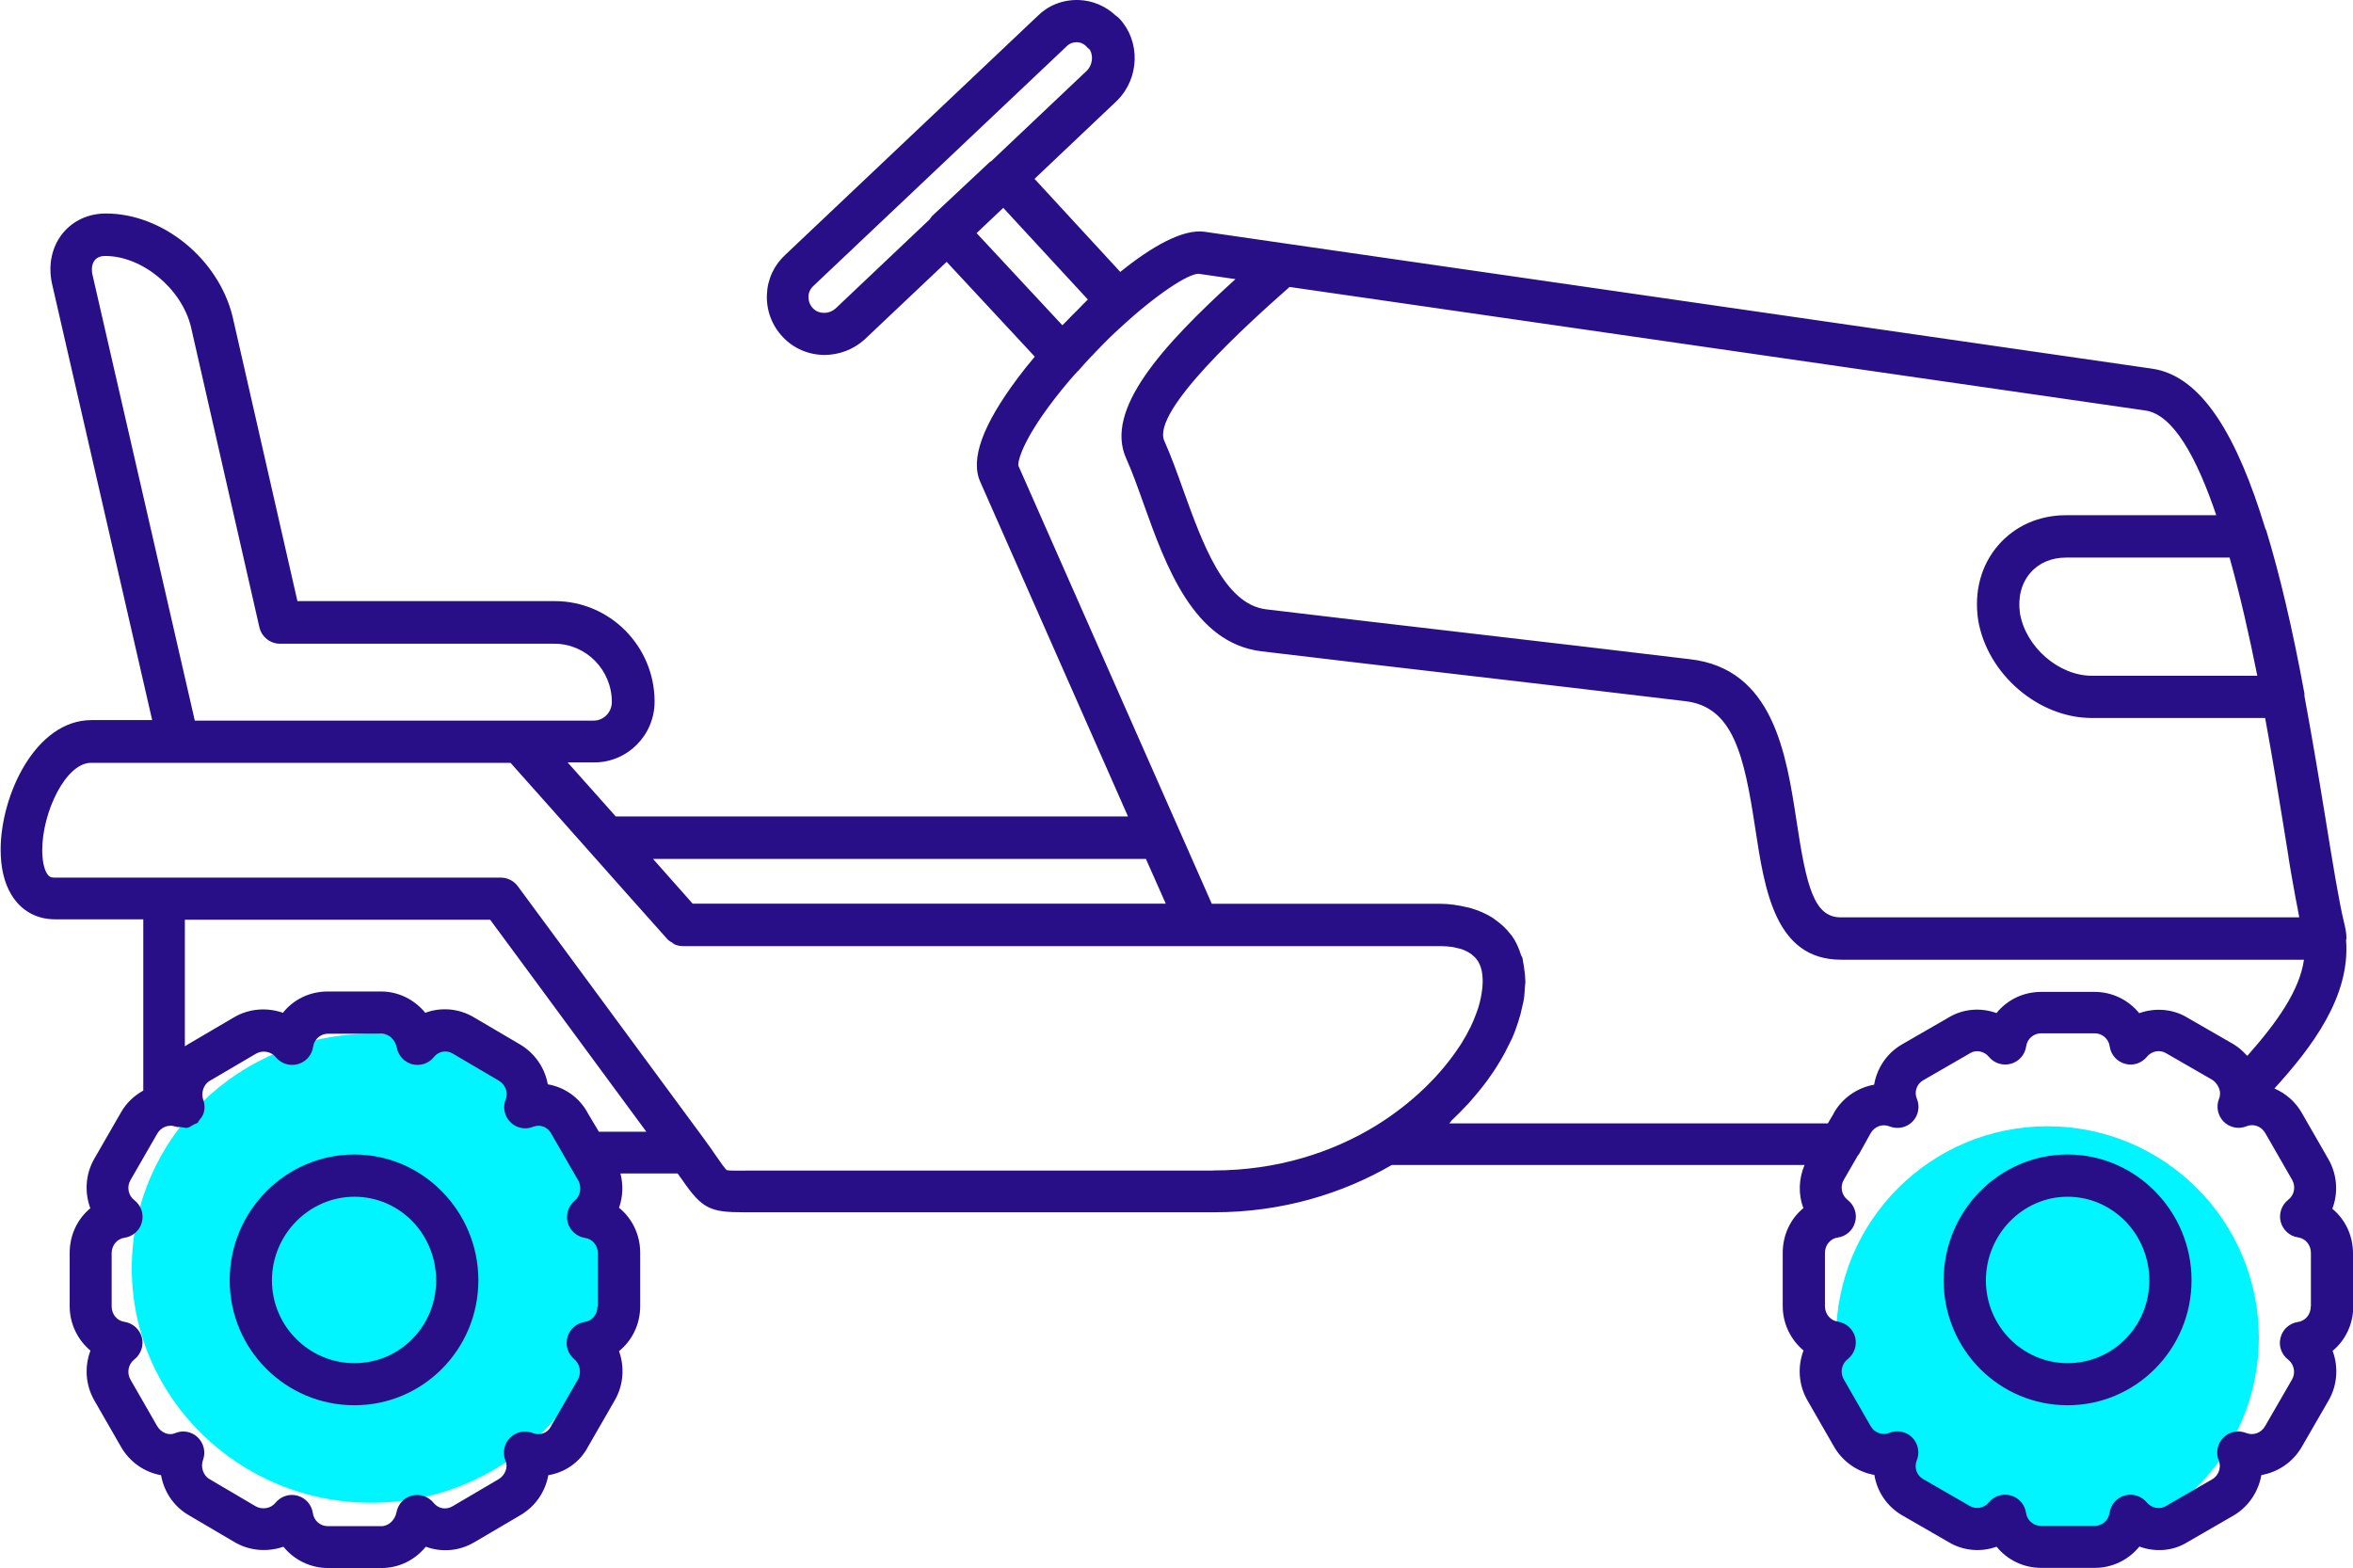
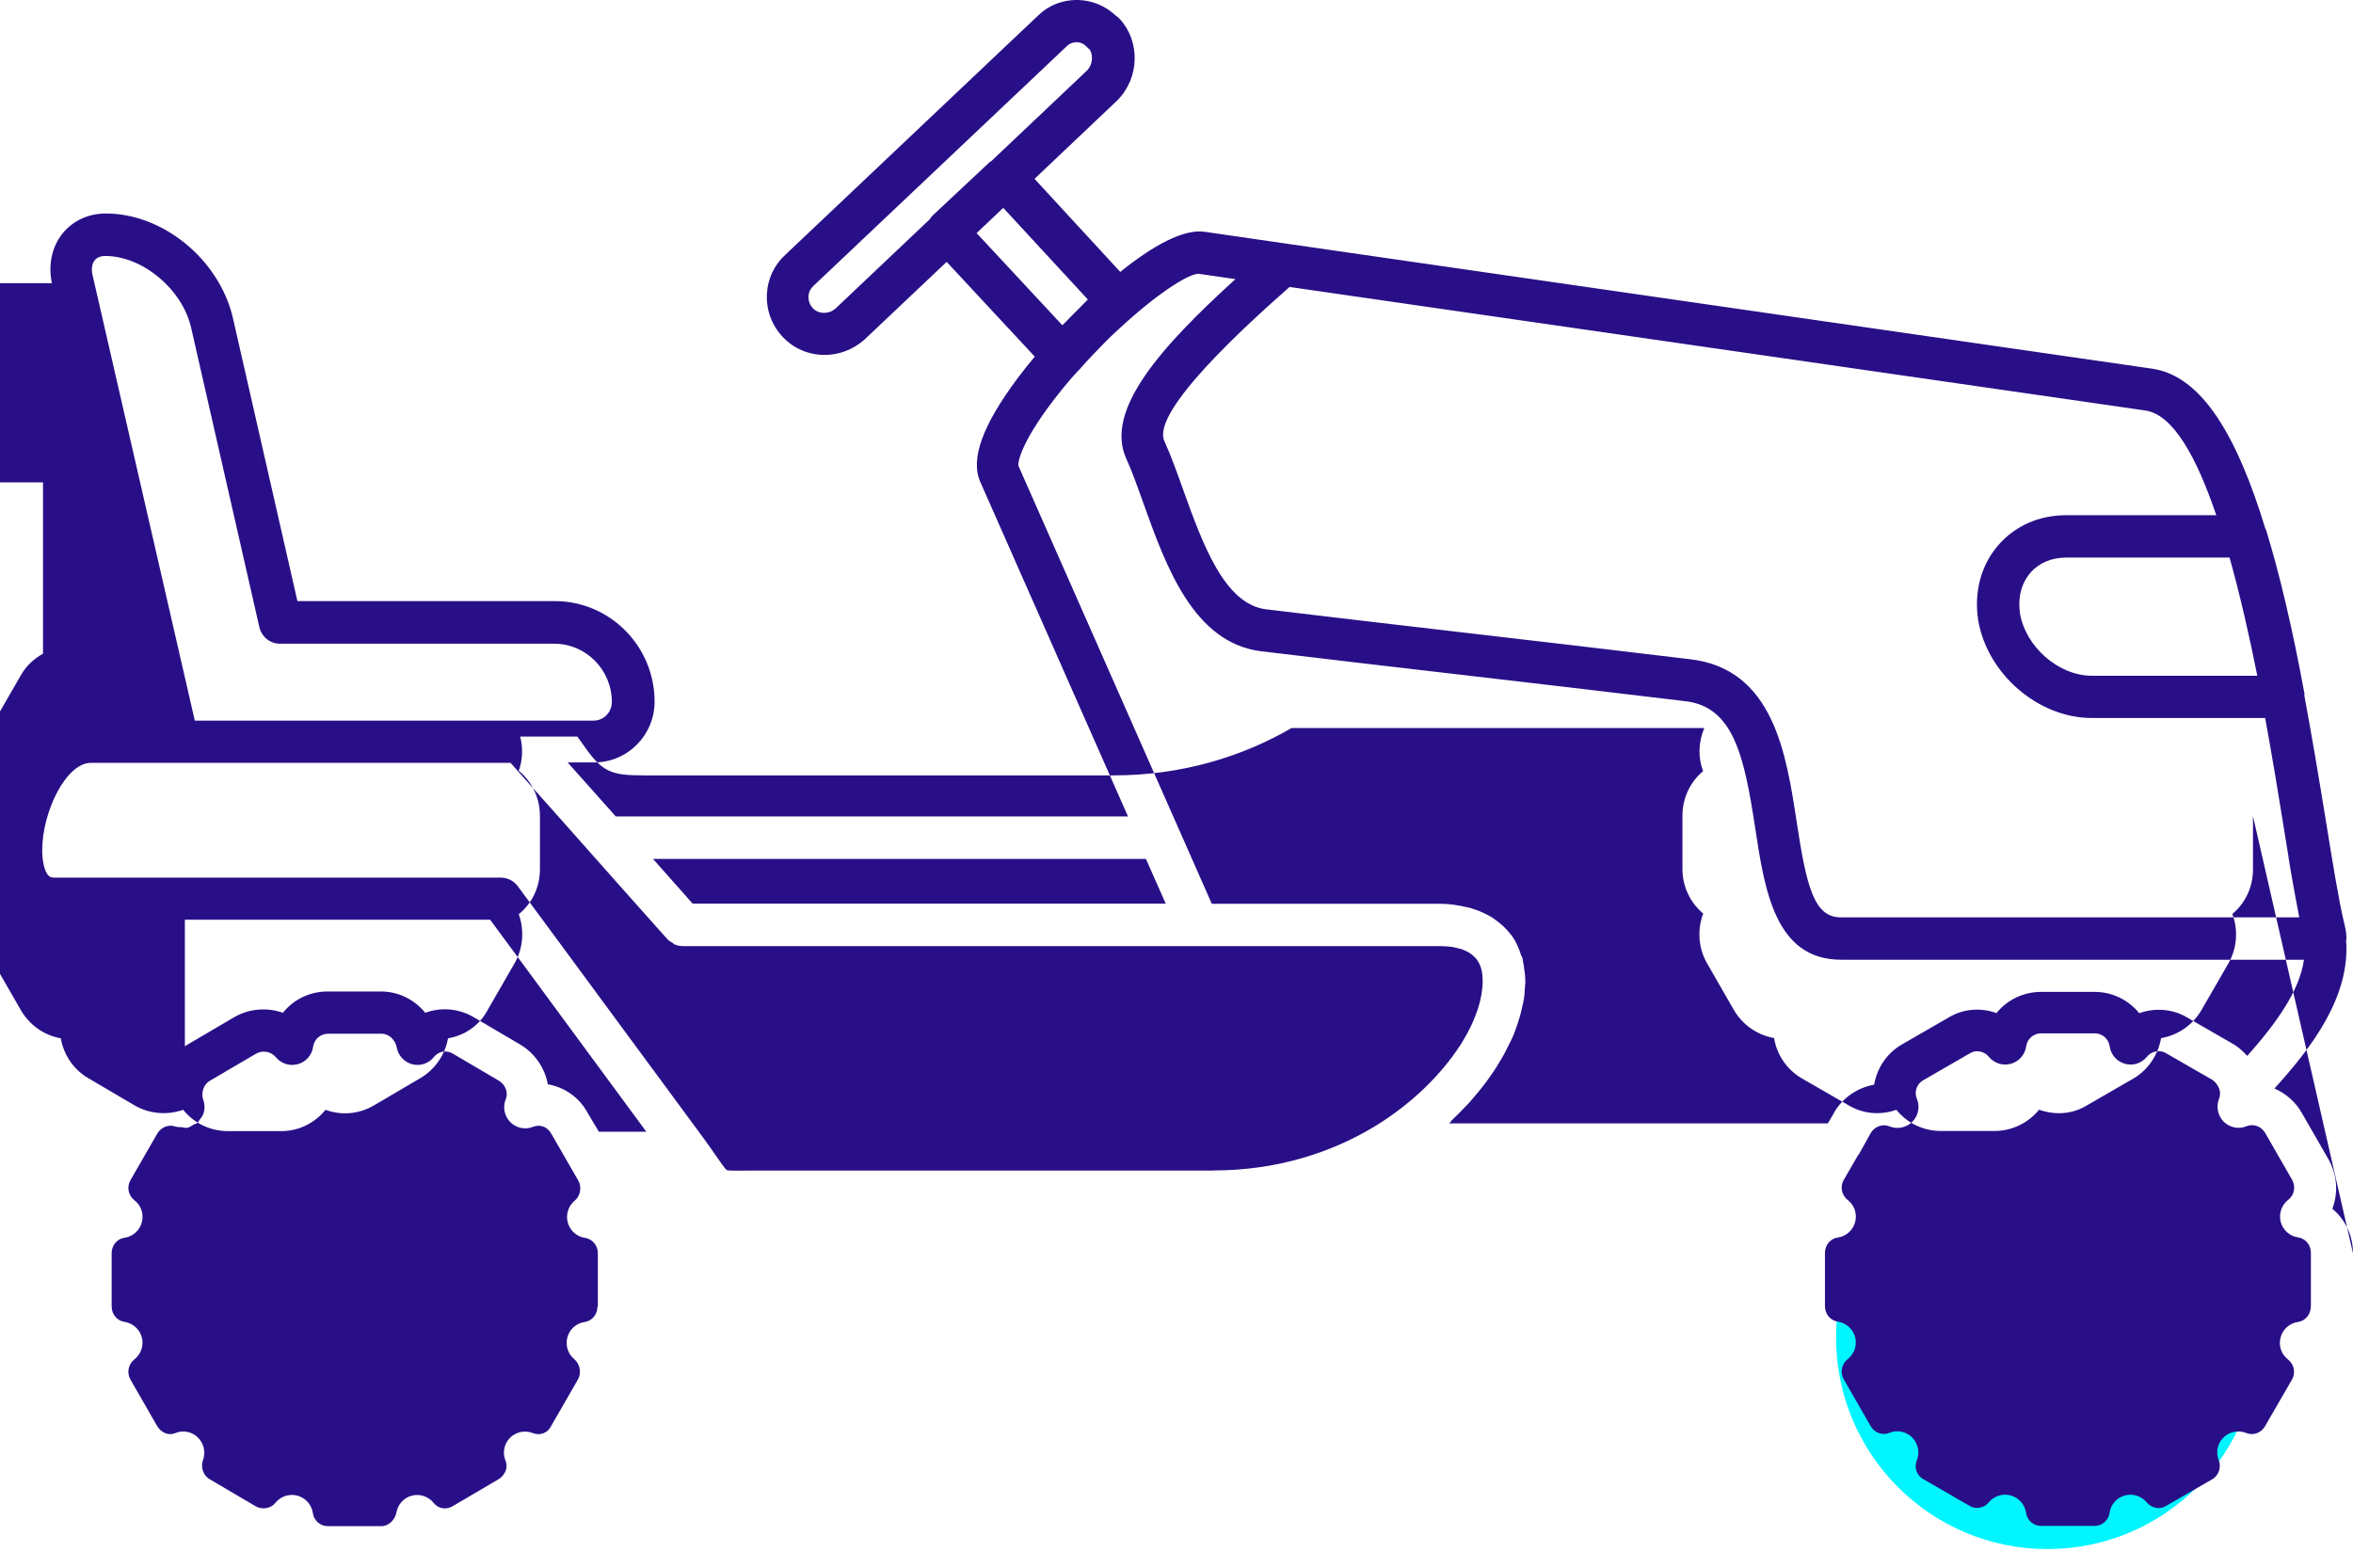
<svg xmlns="http://www.w3.org/2000/svg" id="Layer_1" version="1.1" viewBox="0 0 179.98 119.96">
  <defs>
    <style>
      .st0 {
        fill: none;
        stroke: #424248;
        stroke-miterlimit: 10;
        stroke-width: 6.71px;
      }

      .st1 {
        fill: #00f5ff;
      }

      .st2 {
        fill: #290f87;
      }
    </style>
  </defs>
  <circle class="st1" cx="156.61" cy="102.32" r="16.17" />
-   <ellipse class="st1" cx="28.4" cy="97.01" rx="18.32" ry="17.94" />
  <path class="st0" d="M-702.21,81.25" />
  <g>
    <path class="st2" d="M27.11,88.31c-5.26,0-9.54,4.32-9.54,9.62s4.28,9.56,9.54,9.56,9.48-4.29,9.48-9.56-4.25-9.62-9.48-9.62ZM27.11,104.27c-3.48,0-6.31-2.84-6.31-6.33s2.83-6.4,6.31-6.4,6.25,2.87,6.25,6.4-2.8,6.33-6.25,6.33Z" />
-     <path class="st2" d="M179.98,95.87c0-1.37-.6-2.6-1.58-3.41.46-1.21.38-2.6-.3-3.79l-2.04-3.55c-.49-.86-1.24-1.49-2.09-1.86,2.85-3.13,5.82-7.03,5.48-11.35,0-.05.03-.09.03-.13,0-.45-.1-.85-.17-1.15-.42-1.73-.89-4.66-1.44-8.06-.52-3.2-1.05-6.35-1.61-9.36,0-.06.02-.13,0-.19-.89-4.84-1.87-9.03-2.92-12.46-.02-.05-.05-.09-.07-.14-2.11-6.93-4.8-11.67-8.66-12.22l-66.19-9.56s0,0,0,0l-6.27-.91c-1.66-.24-4.05,1.12-6.46,3.07l-6.56-7.12,6.3-5.97s.02-.02.04-.04c1.7-1.71,1.77-4.51.16-6.24-.09-.09-.19-.18-.3-.25-.77-.72-1.78-1.15-2.84-1.18-1.23-.03-2.33.43-3.12,1.22l-19.28,18.25c-.87.79-1.38,1.87-1.43,3.05-.05,1.21.37,2.36,1.21,3.25.85.91,2.02,1.38,3.2,1.38,1.08,0,2.18-.39,3.06-1.18l6.28-5.94,6.74,7.25c-.48.57-.92,1.12-1.29,1.62-2.72,3.63-3.66,6.24-2.87,7.98l11.29,25.57h-39.18c-1.23-1.38-2.45-2.76-3.68-4.13h2.03c2.55,0,4.62-2.09,4.62-4.65,0-4.24-3.42-7.69-7.63-7.69h-19.69l-4.96-21.77c-1.09-4.42-5.35-7.88-9.69-7.88-1.33,0-2.5.54-3.3,1.51-.82,1.01-1.13,2.39-.83,3.82l7.67,33.42h-4.63c-4.31,0-6.96,5.77-6.96,9.91,0,1.4.28,2.57.84,3.48.73,1.19,1.91,1.85,3.31,1.85h6.76v13.1c-.68.38-1.29.93-1.7,1.66l-2.05,3.56c-.68,1.19-.75,2.58-.3,3.78-.98.81-1.58,2.04-1.58,3.42v4.07c0,1.35.61,2.58,1.59,3.4-.46,1.21-.39,2.61.29,3.8l2.04,3.55c.68,1.19,1.82,1.96,3.07,2.18.22,1.25.96,2.39,2.12,3.06l3.52,2.07c1.15.67,2.52.76,3.72.34.81,1,2.04,1.63,3.42,1.63h4.09c1.34,0,2.56-.62,3.38-1.63,1.18.44,2.54.35,3.71-.34l3.52-2.07c1.17-.68,1.92-1.82,2.14-3.06,1.28-.21,2.42-.99,3.04-2.18l2.05-3.56c.67-1.16.75-2.55.32-3.75,1-.81,1.62-2.05,1.62-3.45v-4.07c0-1.39-.62-2.64-1.62-3.45.3-.83.33-1.75.11-2.62h4.37c.11.16.26.37.36.5,1.53,2.22,2.14,2.47,4.74,2.47.13,0,.26,0,.39,0h35.43s.06,0,.1,0c5.26,0,9.87-1.45,13.61-3.62h31.57c-.45,1.07-.49,2.25-.09,3.3-.98.81-1.58,2.04-1.58,3.42v4.07c0,1.35.61,2.58,1.59,3.4-.46,1.21-.39,2.61.29,3.8l2.04,3.55c.68,1.18,1.83,1.95,3.09,2.17.2,1.25.95,2.4,2.11,3.08l3.54,2.04c1.14.7,2.51.8,3.7.37.81,1,2.04,1.62,3.42,1.62h4.09c1.36,0,2.6-.63,3.41-1.63,1.21.44,2.57.35,3.66-.33l3.62-2.09c1.12-.69,1.84-1.83,2.05-3.05,1.26-.22,2.42-.98,3.1-2.17l2.05-3.55c.68-1.19.75-2.58.3-3.78.98-.81,1.58-2.04,1.58-3.41v-4.07ZM172.66,51.69h-12.65c-2.54,0-5.06-2.2-5.5-4.76-.18-1.21.1-2.31.79-3.11.65-.76,1.62-1.17,2.73-1.17h12.51c.8,2.86,1.51,5.98,2.12,9.04ZM169.55,39.41h-11.53c-2.06,0-3.9.82-5.18,2.3-1.31,1.52-1.86,3.55-1.53,5.73.7,4.12,4.6,7.48,8.69,7.48h13.26c.56,3.03,1.02,5.88,1.39,8.16.14.86.27,1.69.4,2.48,0,.01,0,.02,0,.04.11.7.23,1.36.34,1.99.03.15.05.29.08.44.08.47.17.92.25,1.34.04.2.07.4.11.58.01.07.03.15.04.22h-35.07c-2.04,0-2.62-2.34-3.37-7.29-.8-5.23-1.78-11.75-8.2-12.46-5.61-.68-11.25-1.33-16.89-1.99-5.15-.6-10.32-1.2-15.48-1.82-3.21-.38-4.88-5.04-6.36-9.15-.48-1.35-.94-2.62-1.44-3.73-1.02-2.28,6.38-8.96,9.58-11.78l65.46,9.45c2.12.3,3.92,3.57,5.43,8.03ZM63.89,23.61c-.49.44-1.28.43-1.71-.03-.24-.25-.35-.57-.34-.91.01-.31.15-.59.4-.82L81.59,3.54c.26-.26.56-.31.74-.31,0,0,.02,0,.03,0,.3,0,.58.14.78.37.07.07.14.14.22.2.28.47.2,1.16-.2,1.58l-7.32,6.93s-.09.05-.13.08l-4.41,4.13c-.08.08-.13.18-.19.26l-7.2,6.82ZM81.26,24.88l-6.56-7.05,2.04-1.93,6.47,7.01c-.28.27-.55.56-.83.84-.26.25-.51.51-.76.77-.12.12-.24.24-.36.36ZM87.65,65.7l1.38,3.11.14.31h-36.19l-3.03-3.42h37.7ZM7.07,21c-.09-.45-.03-.84.18-1.1.22-.27.56-.32.8-.32,2.82,0,5.83,2.48,6.55,5.4l5.24,23c.17.73.82,1.26,1.58,1.26h20.98c2.43,0,4.4,2,4.4,4.46,0,.78-.62,1.42-1.39,1.42H14.9L7.07,21ZM45.7,99.94c0,.6-.41,1.1-.98,1.18-.63.09-1.15.55-1.32,1.17-.17.62.04,1.28.53,1.68.39.32.59.99.27,1.56l-2.08,3.61c-.25.48-.83.69-1.36.48-.61-.24-1.29-.1-1.75.36-.46.46-.59,1.16-.34,1.76.21.49-.03,1.11-.54,1.41l-3.52,2.07c-.5.29-1.09.18-1.44-.26-.39-.49-1.04-.71-1.65-.56-.61.15-1.08.65-1.19,1.27-.12.61-.61,1.07-1.16,1.07h-4.09c-.58,0-1.07-.42-1.15-1-.09-.64-.55-1.16-1.17-1.33-.14-.04-.29-.06-.43-.06-.48,0-.95.22-1.26.6-.35.44-1.01.55-1.51.27l-3.52-2.07c-.56-.33-.69-1.01-.51-1.48.22-.6.06-1.28-.41-1.73-.46-.44-1.15-.57-1.74-.31-.47.2-1.06-.04-1.36-.55l-2.04-3.55c-.3-.52-.17-1.18.29-1.54.51-.4.74-1.06.58-1.69-.17-.63-.69-1.09-1.33-1.19-.57-.08-.98-.58-.98-1.18v-4.07c0-.6.41-1.1.98-1.18.64-.09,1.17-.56,1.33-1.19.17-.63-.06-1.29-.58-1.69-.46-.36-.59-1.02-.29-1.53l2.05-3.56c.2-.34.54-.55.88-.59,0,0,.02,0,.03,0,.13-.03.27-.01.41.04.01,0,.03,0,.04,0,.16.07.33.04.5.06.14.01.28.07.42.05.19-.03.34-.16.51-.25.1-.06.23-.07.32-.16,0,0,0,0,0,0h0s.05-.12.1-.17c.16-.19.31-.4.36-.63.07-.3.06-.62-.05-.92-.17-.47-.05-1.15.52-1.48l3.51-2.06c.49-.29,1.16-.17,1.51.26.41.5,1.06.71,1.69.54.62-.17,1.08-.69,1.17-1.33.08-.58.57-1,1.15-1h4.09c.55,0,1.05.46,1.16,1.07.12.62.58,1.11,1.19,1.27.61.15,1.26-.06,1.65-.56.36-.44.95-.55,1.44-.26l3.52,2.07c.51.3.74.92.54,1.41-.25.6-.12,1.29.34,1.76.46.46,1.15.61,1.75.36.13-.05.27-.08.4-.08.39,0,.78.21,1,.63l2.04,3.54c.33.57.13,1.25-.26,1.56-.49.41-.7,1.07-.53,1.68.17.62.69,1.07,1.32,1.17.57.08.98.58.98,1.18v4.07ZM45.81,86.57l-.83-1.39c-.64-1.23-1.8-2.02-3.08-2.24-.22-1.24-.98-2.38-2.14-3.06l-3.52-2.07c-1.17-.69-2.53-.78-3.71-.34-.82-1-2.04-1.63-3.38-1.63h-4.09c-1.38,0-2.62.62-3.42,1.63-1.19-.42-2.57-.34-3.73.34l-3.51,2.06c-.09.05-.17.11-.26.16v-9.68h23.35c2.2,2.98,4.41,5.97,6.61,8.97,1.79,2.43,3.57,4.85,5.34,7.25h-3.63ZM92.81,89.54h-35.55c-.74.01-1.52.02-1.67-.04-.13-.09-.46-.57-.78-1.03-.27-.39-.59-.86-1.02-1.44-2.36-3.2-4.73-6.41-7.09-9.62-2.37-3.21-4.73-6.43-7.1-9.63-.3-.41-.79-.65-1.3-.65H4.15c-.28,0-.41-.08-.56-.31-.23-.38-.36-1.03-.36-1.79,0-2.92,1.81-6.68,3.73-6.68h32.09c1.96,2.19,3.91,4.4,5.87,6.6,2.04,2.3,4.08,4.6,6.12,6.88.11.13.26.21.4.29.05.03.09.08.14.11.21.09.43.14.66.14h57.87s.05,0,.08,0c.32,0,.6.03.86.06.16.02.28.06.42.09.11.03.23.05.32.08.12.04.21.09.31.13.09.04.19.09.27.14.07.04.13.09.19.13.1.08.19.16.27.24.02.03.05.05.07.08.21.25.34.54.41.83.08.3.1.64.1.98,0,.25-.03.51-.07.77-.02.11-.03.23-.06.35-.05.27-.12.56-.21.84-.05.17-.13.35-.19.53-.11.3-.23.59-.38.9-.2.41-.43.83-.69,1.25-.05.09-.11.17-.17.26-1.4,2.14-3.58,4.34-6.42,6.09-3.3,2.01-7.48,3.41-12.41,3.41ZM110.98,85.76c.45-.43.88-.86,1.29-1.3.04-.04.08-.08.12-.13.44-.5.86-1,1.24-1.51.02-.02.03-.04.05-.06.37-.51.72-1.01,1.02-1.53.03-.04.06-.09.08-.13.28-.47.52-.94.74-1.4.04-.09.09-.18.13-.26.19-.42.33-.83.47-1.25.14-.42.25-.84.33-1.25.04-.17.09-.34.11-.51.05-.31.06-.6.08-.9,0-.14.04-.28.04-.42,0-.04,0-.08-.01-.12,0-.27-.03-.53-.07-.79-.03-.21-.05-.43-.1-.63-.02-.1-.02-.2-.05-.3-.02-.08-.07-.13-.1-.2-.17-.55-.4-1.07-.72-1.51-.03-.04-.06-.07-.09-.1-.32-.43-.72-.79-1.17-1.11-.07-.05-.14-.11-.22-.16-.48-.3-1.03-.54-1.63-.72-.11-.03-.22-.06-.34-.08-.64-.15-1.31-.26-2.06-.26h-17.43l-14.79-33.5c-.08-.4.46-2.47,3.93-6.56.21-.25.42-.47.63-.7.01-.01.03-.02.04-.03.55-.64,1.13-1.25,1.71-1.84.19-.19.38-.39.57-.58.31-.31.63-.59.94-.88,2.77-2.56,5.16-4.09,5.95-4.1l2.83.41c-5.68,5.16-10.02,10.01-8.36,13.71.45.99.88,2.2,1.34,3.49,1.7,4.75,3.82,10.65,9.02,11.27,5.16.62,10.33,1.22,15.49,1.82,5.64.66,11.26,1.31,16.89,1.99,3.69.41,4.53,4.12,5.38,9.74.72,4.71,1.52,10.04,6.57,10.04h35.4c-.34,2.39-2.11,4.84-4.33,7.35-.03-.03-.07-.05-.1-.09-.27-.29-.57-.56-.93-.78l-3.54-2.04c-1.12-.69-2.51-.78-3.7-.35-.81-1-2.05-1.63-3.41-1.63h-4.09c-1.38,0-2.61.62-3.42,1.62-1.19-.43-2.54-.34-3.66.34l-3.59,2.07c-.29.17-.55.37-.79.59-.71.67-1.16,1.55-1.32,2.48-1.26.22-2.41.99-3.08,2.16v.02s-.01,0-.01,0v.02s-.45.76-.45.76h-28.96c.05-.05.1-.11.15-.16ZM176.75,99.94c0,.6-.41,1.1-.98,1.18-.64.09-1.17.56-1.33,1.19-.17.63.06,1.29.58,1.69.46.36.59,1.02.29,1.53l-2.05,3.55c-.3.53-.91.75-1.45.53-.61-.24-1.3-.1-1.75.36-.46.46-.59,1.16-.34,1.76.2.49-.02,1.13-.47,1.4l-3.62,2.09c-.43.26-1.07.13-1.41-.28-.4-.5-1.07-.72-1.69-.55-.62.17-1.08.69-1.17,1.33-.08.58-.57,1-1.15,1h-4.09c-.58,0-1.07-.42-1.15-1-.09-.64-.55-1.16-1.17-1.33-.14-.04-.29-.06-.43-.06-.48,0-.95.22-1.26.6-.34.42-.97.55-1.45.26l-3.57-2.06c-.49-.28-.69-.89-.48-1.41.25-.6.11-1.29-.34-1.76-.46-.46-1.16-.61-1.75-.36-.54.22-1.15,0-1.45-.54l-2.04-3.55c-.3-.52-.17-1.18.29-1.54.51-.4.74-1.06.58-1.69-.17-.63-.69-1.09-1.33-1.19-.57-.08-.98-.58-.98-1.18v-4.07c0-.6.41-1.1.98-1.18.64-.09,1.17-.56,1.33-1.19.17-.63-.06-1.29-.58-1.69-.46-.36-.59-1.02-.29-1.53l1.08-1.87s.06-.05.08-.09l.89-1.6c.3-.53.91-.75,1.45-.53.6.24,1.3.1,1.75-.36.46-.46.59-1.16.34-1.76-.22-.52-.01-1.12.47-1.4l3.62-2.09c.44-.27,1.07-.14,1.41.28.41.5,1.06.71,1.69.54.62-.17,1.08-.69,1.17-1.33.08-.58.57-1,1.15-1h4.09c.58,0,1.07.42,1.15,1,.09.64.55,1.16,1.17,1.33.62.18,1.28-.04,1.69-.55.34-.42.98-.55,1.45-.26l3.54,2.04c.16.1.28.24.38.39.03.04.05.08.07.12.08.16.14.33.14.51,0,0,0,.01,0,.02,0,.14-.02.27-.07.39-.25.6-.11,1.29.34,1.76.46.46,1.15.61,1.75.36.54-.22,1.15,0,1.45.54l2.04,3.55c.3.52.17,1.18-.29,1.53-.51.4-.74,1.06-.58,1.69.17.63.69,1.1,1.33,1.19.57.08.98.58.98,1.18v4.07Z" />
-     <path class="st2" d="M158.15,88.31c-5.23,0-9.48,4.32-9.48,9.62s4.25,9.56,9.48,9.56,9.48-4.29,9.48-9.56-4.25-9.62-9.48-9.62ZM158.15,104.27c-3.45,0-6.25-2.84-6.25-6.33s2.8-6.4,6.25-6.4,6.25,2.87,6.25,6.4-2.8,6.33-6.25,6.33Z" />
+     <path class="st2" d="M179.98,95.87c0-1.37-.6-2.6-1.58-3.41.46-1.21.38-2.6-.3-3.79l-2.04-3.55c-.49-.86-1.24-1.49-2.09-1.86,2.85-3.13,5.82-7.03,5.48-11.35,0-.05.03-.09.03-.13,0-.45-.1-.85-.17-1.15-.42-1.73-.89-4.66-1.44-8.06-.52-3.2-1.05-6.35-1.61-9.36,0-.06.02-.13,0-.19-.89-4.84-1.87-9.03-2.92-12.46-.02-.05-.05-.09-.07-.14-2.11-6.93-4.8-11.67-8.66-12.22l-66.19-9.56s0,0,0,0l-6.27-.91c-1.66-.24-4.05,1.12-6.46,3.07l-6.56-7.12,6.3-5.97s.02-.02.04-.04c1.7-1.71,1.77-4.51.16-6.24-.09-.09-.19-.18-.3-.25-.77-.72-1.78-1.15-2.84-1.18-1.23-.03-2.33.43-3.12,1.22l-19.28,18.25c-.87.79-1.38,1.87-1.43,3.05-.05,1.21.37,2.36,1.21,3.25.85.91,2.02,1.38,3.2,1.38,1.08,0,2.18-.39,3.06-1.18l6.28-5.94,6.74,7.25c-.48.57-.92,1.12-1.29,1.62-2.72,3.63-3.66,6.24-2.87,7.98l11.29,25.57h-39.18c-1.23-1.38-2.45-2.76-3.68-4.13h2.03c2.55,0,4.62-2.09,4.62-4.65,0-4.24-3.42-7.69-7.63-7.69h-19.69l-4.96-21.77c-1.09-4.42-5.35-7.88-9.69-7.88-1.33,0-2.5.54-3.3,1.51-.82,1.01-1.13,2.39-.83,3.82h-4.63c-4.31,0-6.96,5.77-6.96,9.91,0,1.4.28,2.57.84,3.48.73,1.19,1.91,1.85,3.31,1.85h6.76v13.1c-.68.38-1.29.93-1.7,1.66l-2.05,3.56c-.68,1.19-.75,2.58-.3,3.78-.98.81-1.58,2.04-1.58,3.42v4.07c0,1.35.61,2.58,1.59,3.4-.46,1.21-.39,2.61.29,3.8l2.04,3.55c.68,1.19,1.82,1.96,3.07,2.18.22,1.25.96,2.39,2.12,3.06l3.52,2.07c1.15.67,2.52.76,3.72.34.81,1,2.04,1.63,3.42,1.63h4.09c1.34,0,2.56-.62,3.38-1.63,1.18.44,2.54.35,3.71-.34l3.52-2.07c1.17-.68,1.92-1.82,2.14-3.06,1.28-.21,2.42-.99,3.04-2.18l2.05-3.56c.67-1.16.75-2.55.32-3.75,1-.81,1.62-2.05,1.62-3.45v-4.07c0-1.39-.62-2.64-1.62-3.45.3-.83.33-1.75.11-2.62h4.37c.11.16.26.37.36.5,1.53,2.22,2.14,2.47,4.74,2.47.13,0,.26,0,.39,0h35.43s.06,0,.1,0c5.26,0,9.87-1.45,13.61-3.62h31.57c-.45,1.07-.49,2.25-.09,3.3-.98.81-1.58,2.04-1.58,3.42v4.07c0,1.35.61,2.58,1.59,3.4-.46,1.21-.39,2.61.29,3.8l2.04,3.55c.68,1.18,1.83,1.95,3.09,2.17.2,1.25.95,2.4,2.11,3.08l3.54,2.04c1.14.7,2.51.8,3.7.37.81,1,2.04,1.62,3.42,1.62h4.09c1.36,0,2.6-.63,3.41-1.63,1.21.44,2.57.35,3.66-.33l3.62-2.09c1.12-.69,1.84-1.83,2.05-3.05,1.26-.22,2.42-.98,3.1-2.17l2.05-3.55c.68-1.19.75-2.58.3-3.78.98-.81,1.58-2.04,1.58-3.41v-4.07ZM172.66,51.69h-12.65c-2.54,0-5.06-2.2-5.5-4.76-.18-1.21.1-2.31.79-3.11.65-.76,1.62-1.17,2.73-1.17h12.51c.8,2.86,1.51,5.98,2.12,9.04ZM169.55,39.41h-11.53c-2.06,0-3.9.82-5.18,2.3-1.31,1.52-1.86,3.55-1.53,5.73.7,4.12,4.6,7.48,8.69,7.48h13.26c.56,3.03,1.02,5.88,1.39,8.16.14.86.27,1.69.4,2.48,0,.01,0,.02,0,.04.11.7.23,1.36.34,1.99.03.15.05.29.08.44.08.47.17.92.25,1.34.04.2.07.4.11.58.01.07.03.15.04.22h-35.07c-2.04,0-2.62-2.34-3.37-7.29-.8-5.23-1.78-11.75-8.2-12.46-5.61-.68-11.25-1.33-16.89-1.99-5.15-.6-10.32-1.2-15.48-1.82-3.21-.38-4.88-5.04-6.36-9.15-.48-1.35-.94-2.62-1.44-3.73-1.02-2.28,6.38-8.96,9.58-11.78l65.46,9.45c2.12.3,3.92,3.57,5.43,8.03ZM63.89,23.61c-.49.44-1.28.43-1.71-.03-.24-.25-.35-.57-.34-.91.01-.31.15-.59.4-.82L81.59,3.54c.26-.26.56-.31.74-.31,0,0,.02,0,.03,0,.3,0,.58.14.78.37.07.07.14.14.22.2.28.47.2,1.16-.2,1.58l-7.32,6.93s-.09.05-.13.08l-4.41,4.13c-.08.08-.13.18-.19.26l-7.2,6.82ZM81.26,24.88l-6.56-7.05,2.04-1.93,6.47,7.01c-.28.27-.55.56-.83.84-.26.25-.51.51-.76.77-.12.12-.24.24-.36.36ZM87.65,65.7l1.38,3.11.14.31h-36.19l-3.03-3.42h37.7ZM7.07,21c-.09-.45-.03-.84.18-1.1.22-.27.56-.32.8-.32,2.82,0,5.83,2.48,6.55,5.4l5.24,23c.17.73.82,1.26,1.58,1.26h20.98c2.43,0,4.4,2,4.4,4.46,0,.78-.62,1.42-1.39,1.42H14.9L7.07,21ZM45.7,99.94c0,.6-.41,1.1-.98,1.18-.63.09-1.15.55-1.32,1.17-.17.62.04,1.28.53,1.68.39.32.59.99.27,1.56l-2.08,3.61c-.25.48-.83.69-1.36.48-.61-.24-1.29-.1-1.75.36-.46.46-.59,1.16-.34,1.76.21.49-.03,1.11-.54,1.41l-3.52,2.07c-.5.29-1.09.18-1.44-.26-.39-.49-1.04-.71-1.65-.56-.61.15-1.08.65-1.19,1.27-.12.61-.61,1.07-1.16,1.07h-4.09c-.58,0-1.07-.42-1.15-1-.09-.64-.55-1.16-1.17-1.33-.14-.04-.29-.06-.43-.06-.48,0-.95.22-1.26.6-.35.44-1.01.55-1.51.27l-3.52-2.07c-.56-.33-.69-1.01-.51-1.48.22-.6.06-1.28-.41-1.73-.46-.44-1.15-.57-1.74-.31-.47.2-1.06-.04-1.36-.55l-2.04-3.55c-.3-.52-.17-1.18.29-1.54.51-.4.74-1.06.58-1.69-.17-.63-.69-1.09-1.33-1.19-.57-.08-.98-.58-.98-1.18v-4.07c0-.6.41-1.1.98-1.18.64-.09,1.17-.56,1.33-1.19.17-.63-.06-1.29-.58-1.69-.46-.36-.59-1.02-.29-1.53l2.05-3.56c.2-.34.54-.55.88-.59,0,0,.02,0,.03,0,.13-.03.27-.01.41.04.01,0,.03,0,.04,0,.16.07.33.04.5.06.14.01.28.07.42.05.19-.03.34-.16.51-.25.1-.06.23-.07.32-.16,0,0,0,0,0,0h0s.05-.12.1-.17c.16-.19.31-.4.36-.63.07-.3.06-.62-.05-.92-.17-.47-.05-1.15.52-1.48l3.51-2.06c.49-.29,1.16-.17,1.51.26.41.5,1.06.71,1.69.54.62-.17,1.08-.69,1.17-1.33.08-.58.57-1,1.15-1h4.09c.55,0,1.05.46,1.16,1.07.12.62.58,1.11,1.19,1.27.61.15,1.26-.06,1.65-.56.36-.44.95-.55,1.44-.26l3.52,2.07c.51.3.74.92.54,1.41-.25.6-.12,1.29.34,1.76.46.46,1.15.61,1.75.36.13-.05.27-.08.4-.08.39,0,.78.21,1,.63l2.04,3.54c.33.57.13,1.25-.26,1.56-.49.41-.7,1.07-.53,1.68.17.62.69,1.07,1.32,1.17.57.08.98.58.98,1.18v4.07ZM45.81,86.57l-.83-1.39c-.64-1.23-1.8-2.02-3.08-2.24-.22-1.24-.98-2.38-2.14-3.06l-3.52-2.07c-1.17-.69-2.53-.78-3.71-.34-.82-1-2.04-1.63-3.38-1.63h-4.09c-1.38,0-2.62.62-3.42,1.63-1.19-.42-2.57-.34-3.73.34l-3.51,2.06c-.09.05-.17.11-.26.16v-9.68h23.35c2.2,2.98,4.41,5.97,6.61,8.97,1.79,2.43,3.57,4.85,5.34,7.25h-3.63ZM92.81,89.54h-35.55c-.74.01-1.52.02-1.67-.04-.13-.09-.46-.57-.78-1.03-.27-.39-.59-.86-1.02-1.44-2.36-3.2-4.73-6.41-7.09-9.62-2.37-3.21-4.73-6.43-7.1-9.63-.3-.41-.79-.65-1.3-.65H4.15c-.28,0-.41-.08-.56-.31-.23-.38-.36-1.03-.36-1.79,0-2.92,1.81-6.68,3.73-6.68h32.09c1.96,2.19,3.91,4.4,5.87,6.6,2.04,2.3,4.08,4.6,6.12,6.88.11.13.26.21.4.29.05.03.09.08.14.11.21.09.43.14.66.14h57.87s.05,0,.08,0c.32,0,.6.03.86.06.16.02.28.06.42.09.11.03.23.05.32.08.12.04.21.09.31.13.09.04.19.09.27.14.07.04.13.09.19.13.1.08.19.16.27.24.02.03.05.05.07.08.21.25.34.54.41.83.08.3.1.64.1.98,0,.25-.03.51-.07.77-.02.11-.03.23-.06.35-.05.27-.12.56-.21.84-.05.17-.13.35-.19.53-.11.3-.23.59-.38.9-.2.41-.43.83-.69,1.25-.05.09-.11.17-.17.26-1.4,2.14-3.58,4.34-6.42,6.09-3.3,2.01-7.48,3.41-12.41,3.41ZM110.98,85.76c.45-.43.88-.86,1.29-1.3.04-.04.08-.08.12-.13.44-.5.86-1,1.24-1.51.02-.02.03-.04.05-.06.37-.51.72-1.01,1.02-1.53.03-.04.06-.09.08-.13.28-.47.52-.94.74-1.4.04-.09.09-.18.13-.26.19-.42.33-.83.47-1.25.14-.42.25-.84.33-1.25.04-.17.09-.34.11-.51.05-.31.06-.6.08-.9,0-.14.04-.28.04-.42,0-.04,0-.08-.01-.12,0-.27-.03-.53-.07-.79-.03-.21-.05-.43-.1-.63-.02-.1-.02-.2-.05-.3-.02-.08-.07-.13-.1-.2-.17-.55-.4-1.07-.72-1.51-.03-.04-.06-.07-.09-.1-.32-.43-.72-.79-1.17-1.11-.07-.05-.14-.11-.22-.16-.48-.3-1.03-.54-1.63-.72-.11-.03-.22-.06-.34-.08-.64-.15-1.31-.26-2.06-.26h-17.43l-14.79-33.5c-.08-.4.46-2.47,3.93-6.56.21-.25.42-.47.63-.7.01-.01.03-.02.04-.03.55-.64,1.13-1.25,1.71-1.84.19-.19.38-.39.57-.58.31-.31.63-.59.94-.88,2.77-2.56,5.16-4.09,5.95-4.1l2.83.41c-5.68,5.16-10.02,10.01-8.36,13.71.45.99.88,2.2,1.34,3.49,1.7,4.75,3.82,10.65,9.02,11.27,5.16.62,10.33,1.22,15.49,1.82,5.64.66,11.26,1.31,16.89,1.99,3.69.41,4.53,4.12,5.38,9.74.72,4.71,1.52,10.04,6.57,10.04h35.4c-.34,2.39-2.11,4.84-4.33,7.35-.03-.03-.07-.05-.1-.09-.27-.29-.57-.56-.93-.78l-3.54-2.04c-1.12-.69-2.51-.78-3.7-.35-.81-1-2.05-1.63-3.41-1.63h-4.09c-1.38,0-2.61.62-3.42,1.62-1.19-.43-2.54-.34-3.66.34l-3.59,2.07c-.29.17-.55.37-.79.59-.71.67-1.16,1.55-1.32,2.48-1.26.22-2.41.99-3.08,2.16v.02s-.01,0-.01,0v.02s-.45.76-.45.76h-28.96c.05-.05.1-.11.15-.16ZM176.75,99.94c0,.6-.41,1.1-.98,1.18-.64.09-1.17.56-1.33,1.19-.17.63.06,1.29.58,1.69.46.36.59,1.02.29,1.53l-2.05,3.55c-.3.53-.91.75-1.45.53-.61-.24-1.3-.1-1.75.36-.46.46-.59,1.16-.34,1.76.2.49-.02,1.13-.47,1.4l-3.62,2.09c-.43.26-1.07.13-1.41-.28-.4-.5-1.07-.72-1.69-.55-.62.17-1.08.69-1.17,1.33-.08.58-.57,1-1.15,1h-4.09c-.58,0-1.07-.42-1.15-1-.09-.64-.55-1.16-1.17-1.33-.14-.04-.29-.06-.43-.06-.48,0-.95.22-1.26.6-.34.42-.97.55-1.45.26l-3.57-2.06c-.49-.28-.69-.89-.48-1.41.25-.6.11-1.29-.34-1.76-.46-.46-1.16-.61-1.75-.36-.54.22-1.15,0-1.45-.54l-2.04-3.55c-.3-.52-.17-1.18.29-1.54.51-.4.74-1.06.58-1.69-.17-.63-.69-1.09-1.33-1.19-.57-.08-.98-.58-.98-1.18v-4.07c0-.6.41-1.1.98-1.18.64-.09,1.17-.56,1.33-1.19.17-.63-.06-1.29-.58-1.69-.46-.36-.59-1.02-.29-1.53l1.08-1.87s.06-.05.08-.09l.89-1.6c.3-.53.91-.75,1.45-.53.6.24,1.3.1,1.75-.36.46-.46.59-1.16.34-1.76-.22-.52-.01-1.12.47-1.4l3.62-2.09c.44-.27,1.07-.14,1.41.28.41.5,1.06.71,1.69.54.62-.17,1.08-.69,1.17-1.33.08-.58.57-1,1.15-1h4.09c.58,0,1.07.42,1.15,1,.09.64.55,1.16,1.17,1.33.62.18,1.28-.04,1.69-.55.34-.42.98-.55,1.45-.26l3.54,2.04c.16.1.28.24.38.39.03.04.05.08.07.12.08.16.14.33.14.51,0,0,0,.01,0,.02,0,.14-.02.27-.07.39-.25.6-.11,1.29.34,1.76.46.46,1.15.61,1.75.36.54-.22,1.15,0,1.45.54l2.04,3.55c.3.52.17,1.18-.29,1.53-.51.4-.74,1.06-.58,1.69.17.63.69,1.1,1.33,1.19.57.08.98.58.98,1.18v4.07Z" />
  </g>
</svg>